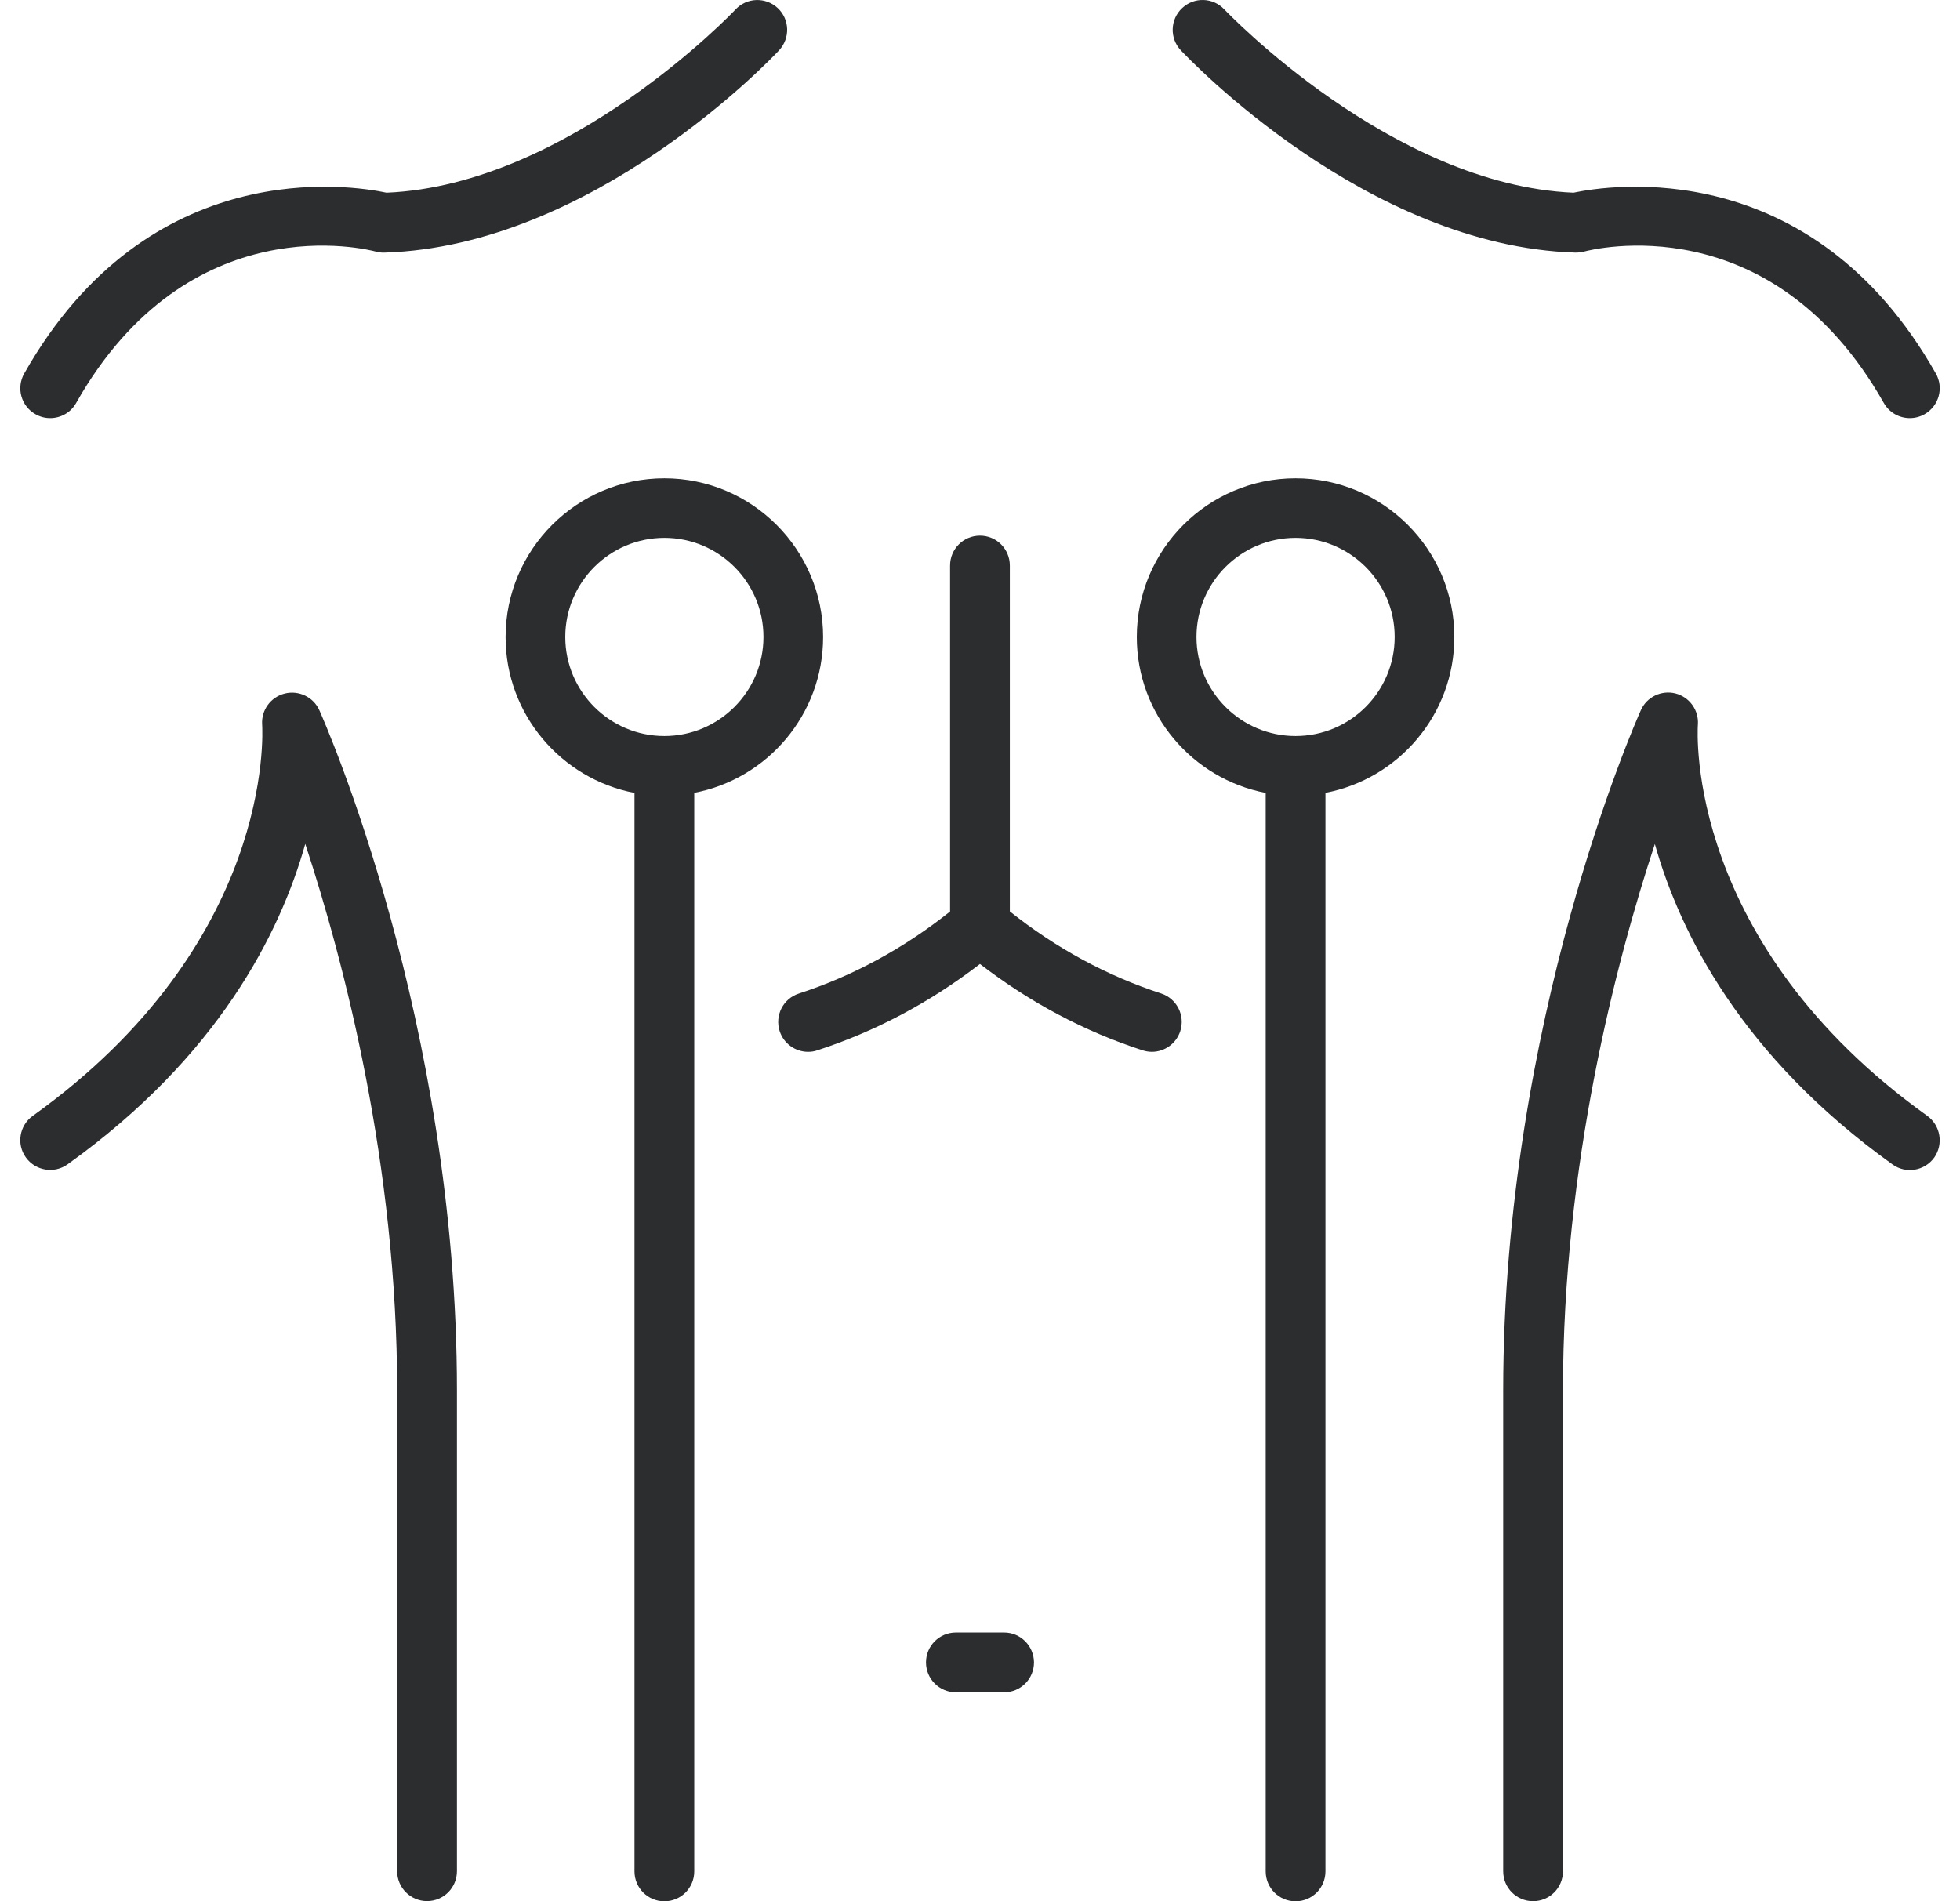
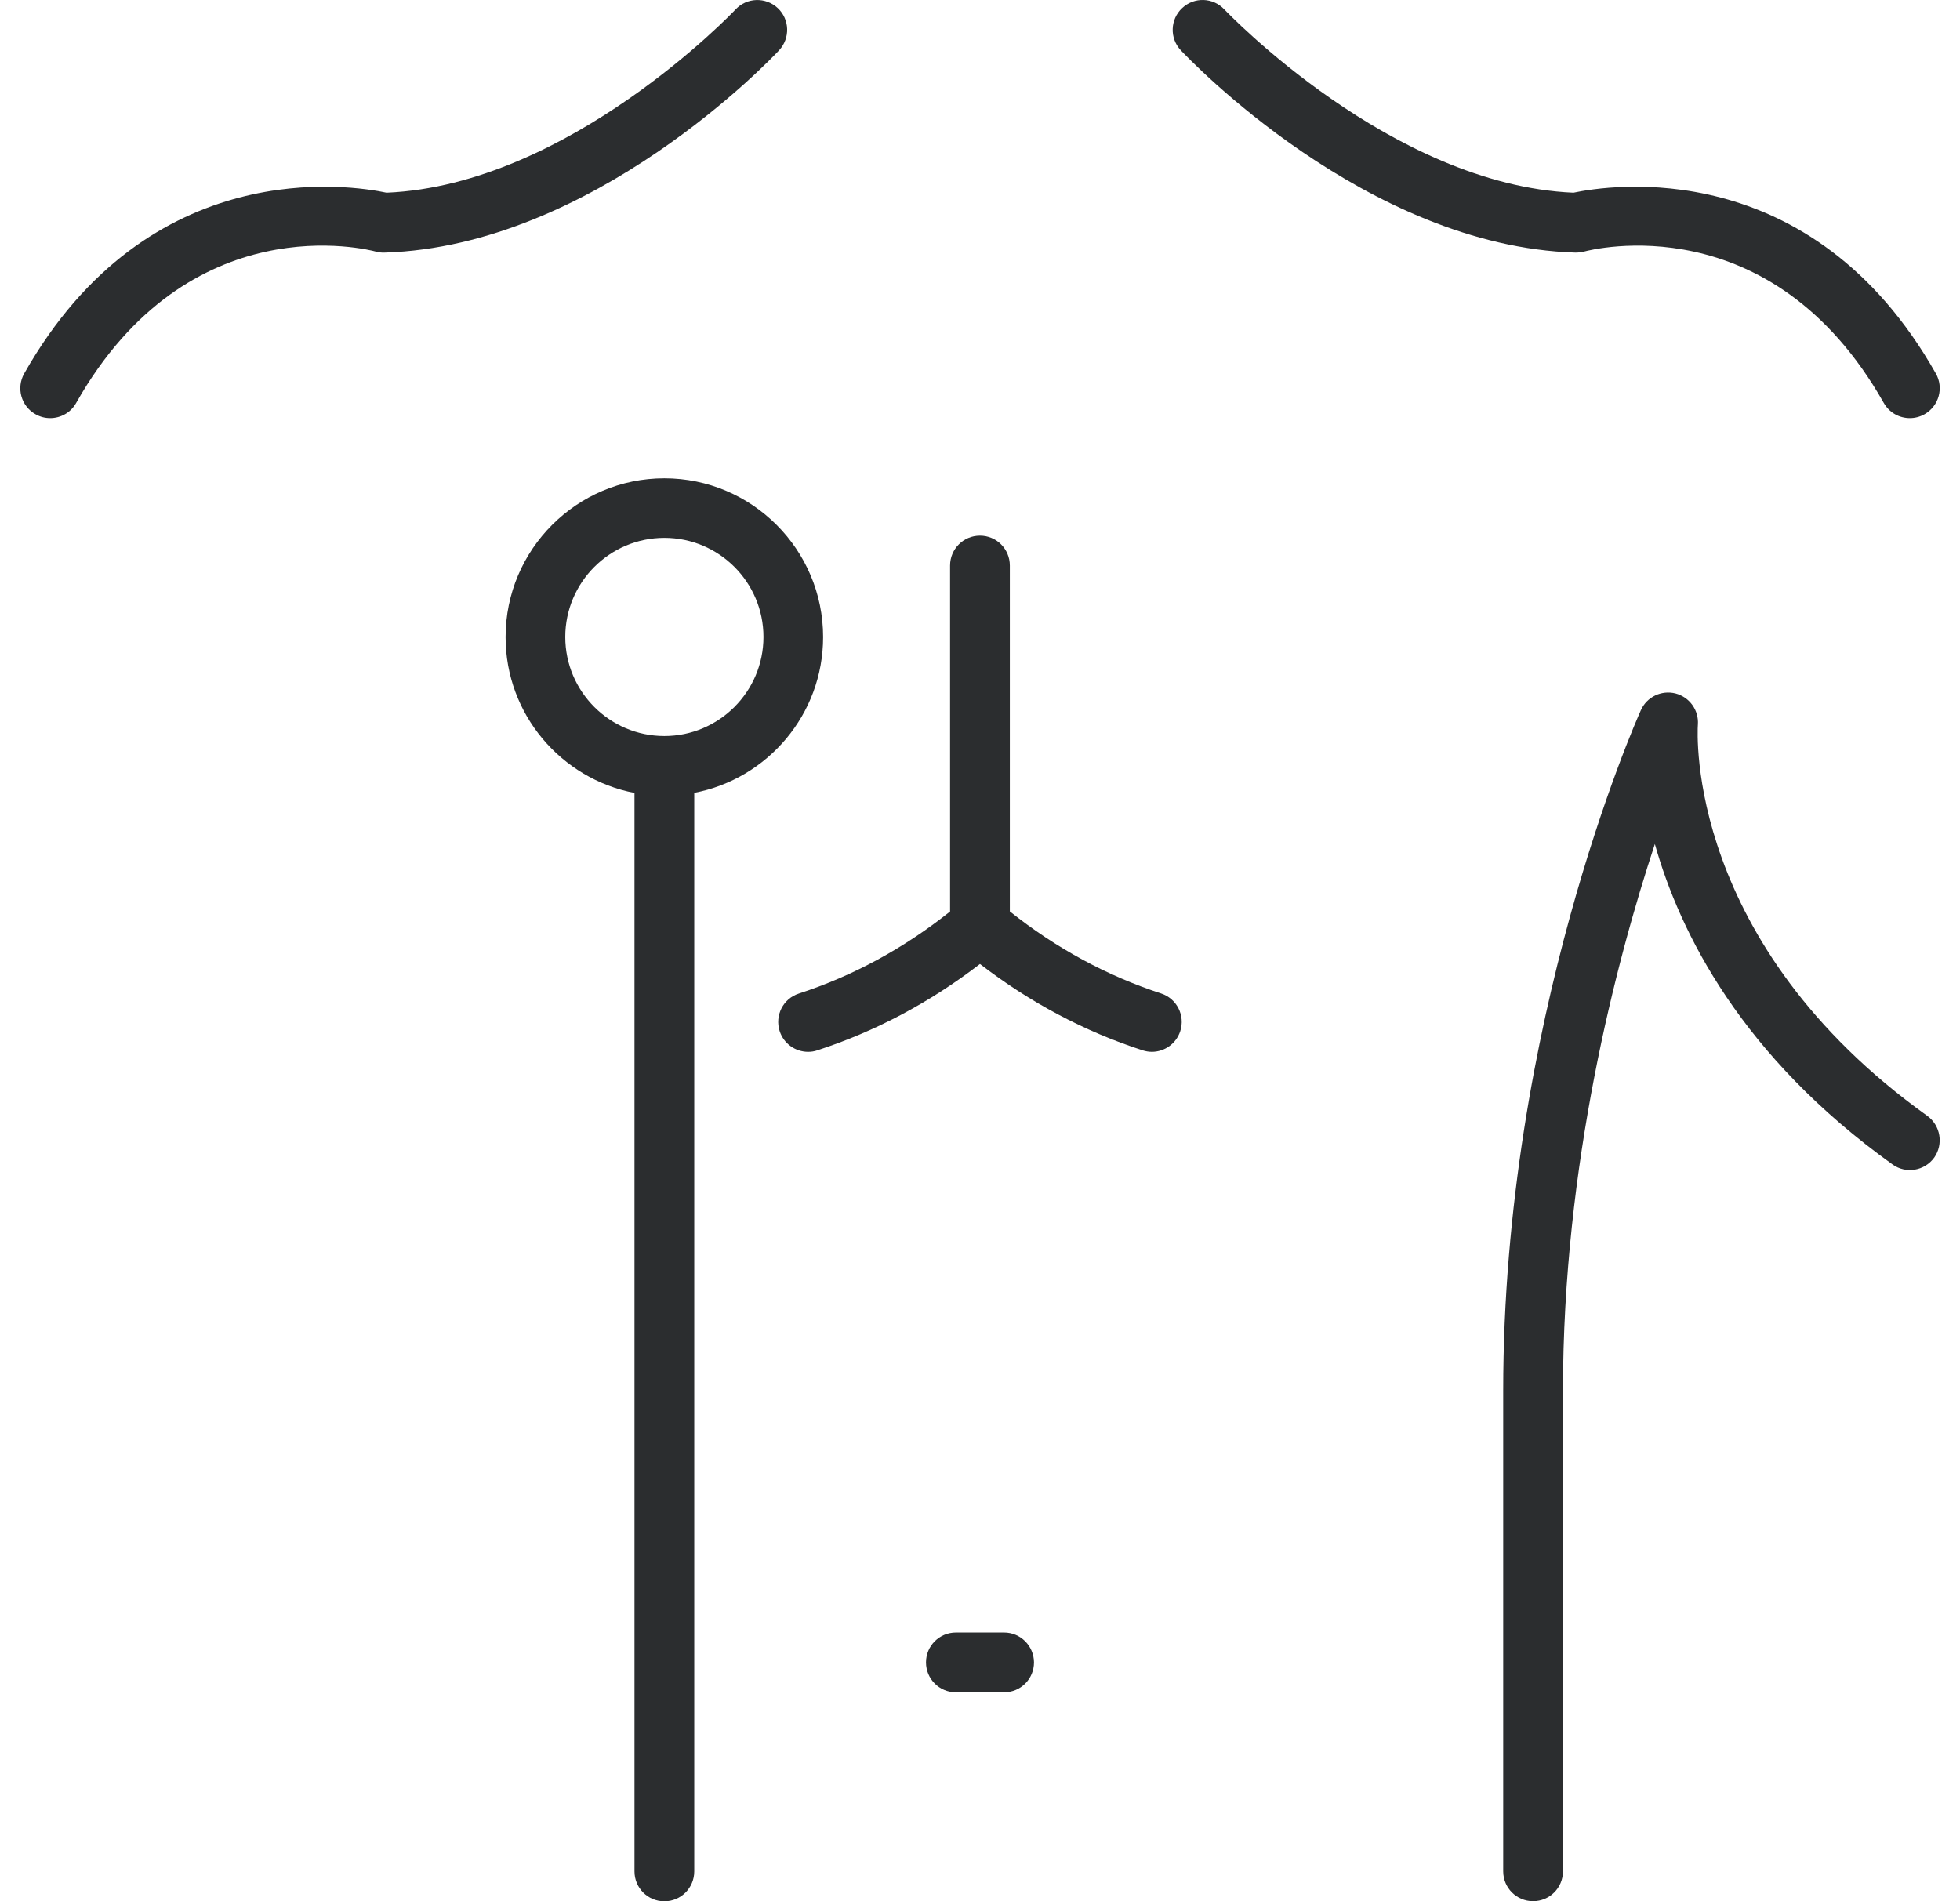
<svg xmlns="http://www.w3.org/2000/svg" width="67" height="65" viewBox="0 0 67 65" fill="none">
  <path d="M34.324 55.812H32.676C32.111 55.812 31.654 56.269 31.654 56.834C31.654 57.399 32.111 57.856 32.676 57.856H34.324C34.889 57.856 35.346 57.399 35.346 56.834C35.342 56.269 34.886 55.812 34.324 55.812Z" fill="#2B2D2F" />
  <path d="M1.212 14.16C1.371 14.251 1.541 14.294 1.715 14.294C2.07 14.294 2.418 14.11 2.603 13.776C6.458 6.965 12.587 8.53 12.841 8.599C12.939 8.628 13.044 8.639 13.145 8.635C20.286 8.418 26.38 1.995 26.633 1.719C27.017 1.306 26.996 0.661 26.586 0.277C26.173 -0.107 25.528 -0.089 25.144 0.324C25.086 0.386 19.445 6.324 13.214 6.588C12.019 6.335 5.095 5.23 0.828 12.769C0.549 13.262 0.722 13.885 1.212 14.16Z" fill="#2B2D2F" />
  <path d="M53.852 8.635C53.95 8.635 54.055 8.624 54.153 8.599C54.414 8.53 60.54 6.965 64.395 13.776C64.583 14.109 64.927 14.294 65.286 14.294C65.456 14.294 65.63 14.251 65.79 14.16C66.279 13.881 66.453 13.258 66.174 12.769C61.906 5.23 54.983 6.335 53.787 6.588C47.563 6.32 41.929 0.4 41.853 0.324C41.469 -0.089 40.821 -0.11 40.411 0.277C39.998 0.661 39.977 1.31 40.364 1.719C40.621 1.994 46.712 8.418 53.852 8.635Z" fill="#2B2D2F" />
  <path d="M39.69 33.963C37.839 33.361 36.104 32.419 34.52 31.159V19.334C34.52 18.768 34.064 18.312 33.499 18.312C32.934 18.312 32.477 18.768 32.477 19.334V31.162C30.894 32.423 29.159 33.365 27.307 33.967C26.771 34.14 26.478 34.716 26.652 35.253C26.793 35.684 27.192 35.959 27.623 35.959C27.728 35.959 27.833 35.945 27.938 35.908C29.923 35.264 31.789 34.271 33.499 32.956C35.205 34.271 37.071 35.264 39.06 35.908C39.165 35.941 39.27 35.959 39.375 35.959C39.806 35.959 40.205 35.684 40.346 35.253C40.52 34.713 40.227 34.14 39.69 33.963Z" fill="#2B2D2F" />
-   <path d="M9.733 23.71C9.254 23.83 8.928 24.275 8.961 24.768C8.979 25.072 9.352 32.249 1.121 38.147C0.661 38.477 0.556 39.115 0.885 39.571C1.215 40.028 1.853 40.133 2.309 39.806C7.465 36.115 9.577 31.901 10.435 28.851C11.765 32.898 13.576 39.821 13.576 47.545V63.971C13.576 64.536 14.033 64.993 14.598 64.993C15.163 64.993 15.62 64.536 15.62 63.971V47.545C15.62 34.93 11.106 24.706 10.914 24.275C10.711 23.83 10.214 23.59 9.733 23.71Z" fill="#2B2D2F" />
  <path d="M65.88 38.147C57.649 32.249 58.018 25.069 58.04 24.771C58.076 24.279 57.754 23.83 57.272 23.706C56.79 23.587 56.294 23.826 56.091 24.279C55.899 24.706 51.385 34.93 51.385 47.548V63.975C51.385 64.54 51.841 64.996 52.406 64.996C52.972 64.996 53.428 64.54 53.428 63.975V47.548C53.428 39.825 55.236 32.901 56.569 28.855C57.428 31.905 59.54 36.115 64.695 39.81C65.152 40.14 65.789 40.031 66.119 39.575C66.442 39.114 66.336 38.477 65.88 38.147Z" fill="#2B2D2F" />
  <path d="M28.137 21.779C28.137 18.787 25.703 16.352 22.71 16.352C19.718 16.352 17.283 18.787 17.283 21.779C17.283 24.424 19.185 26.627 21.689 27.108V63.978C21.689 64.544 22.145 65 22.71 65C23.275 65 23.732 64.544 23.732 63.978V27.105C26.239 26.627 28.137 24.42 28.137 21.779ZM22.71 25.163C20.845 25.163 19.323 23.645 19.323 21.776C19.323 19.91 20.841 18.388 22.71 18.388C24.58 18.388 26.098 19.906 26.098 21.776C26.098 23.645 24.576 25.163 22.71 25.163Z" fill="#2B2D2F" />
-   <path d="M44.287 16.352C41.295 16.352 38.86 18.787 38.86 21.779C38.86 24.424 40.762 26.627 43.266 27.108V63.978C43.266 64.544 43.722 65 44.287 65C44.853 65 45.309 64.544 45.309 63.978V27.105C47.816 26.627 49.715 24.42 49.715 21.776C49.715 18.787 47.28 16.352 44.287 16.352ZM44.287 25.163C42.422 25.163 40.9 23.645 40.9 21.776C40.9 19.91 42.418 18.388 44.287 18.388C46.157 18.388 47.675 19.906 47.675 21.776C47.675 23.645 46.157 25.163 44.287 25.163Z" fill="#2B2D2F" />
</svg>